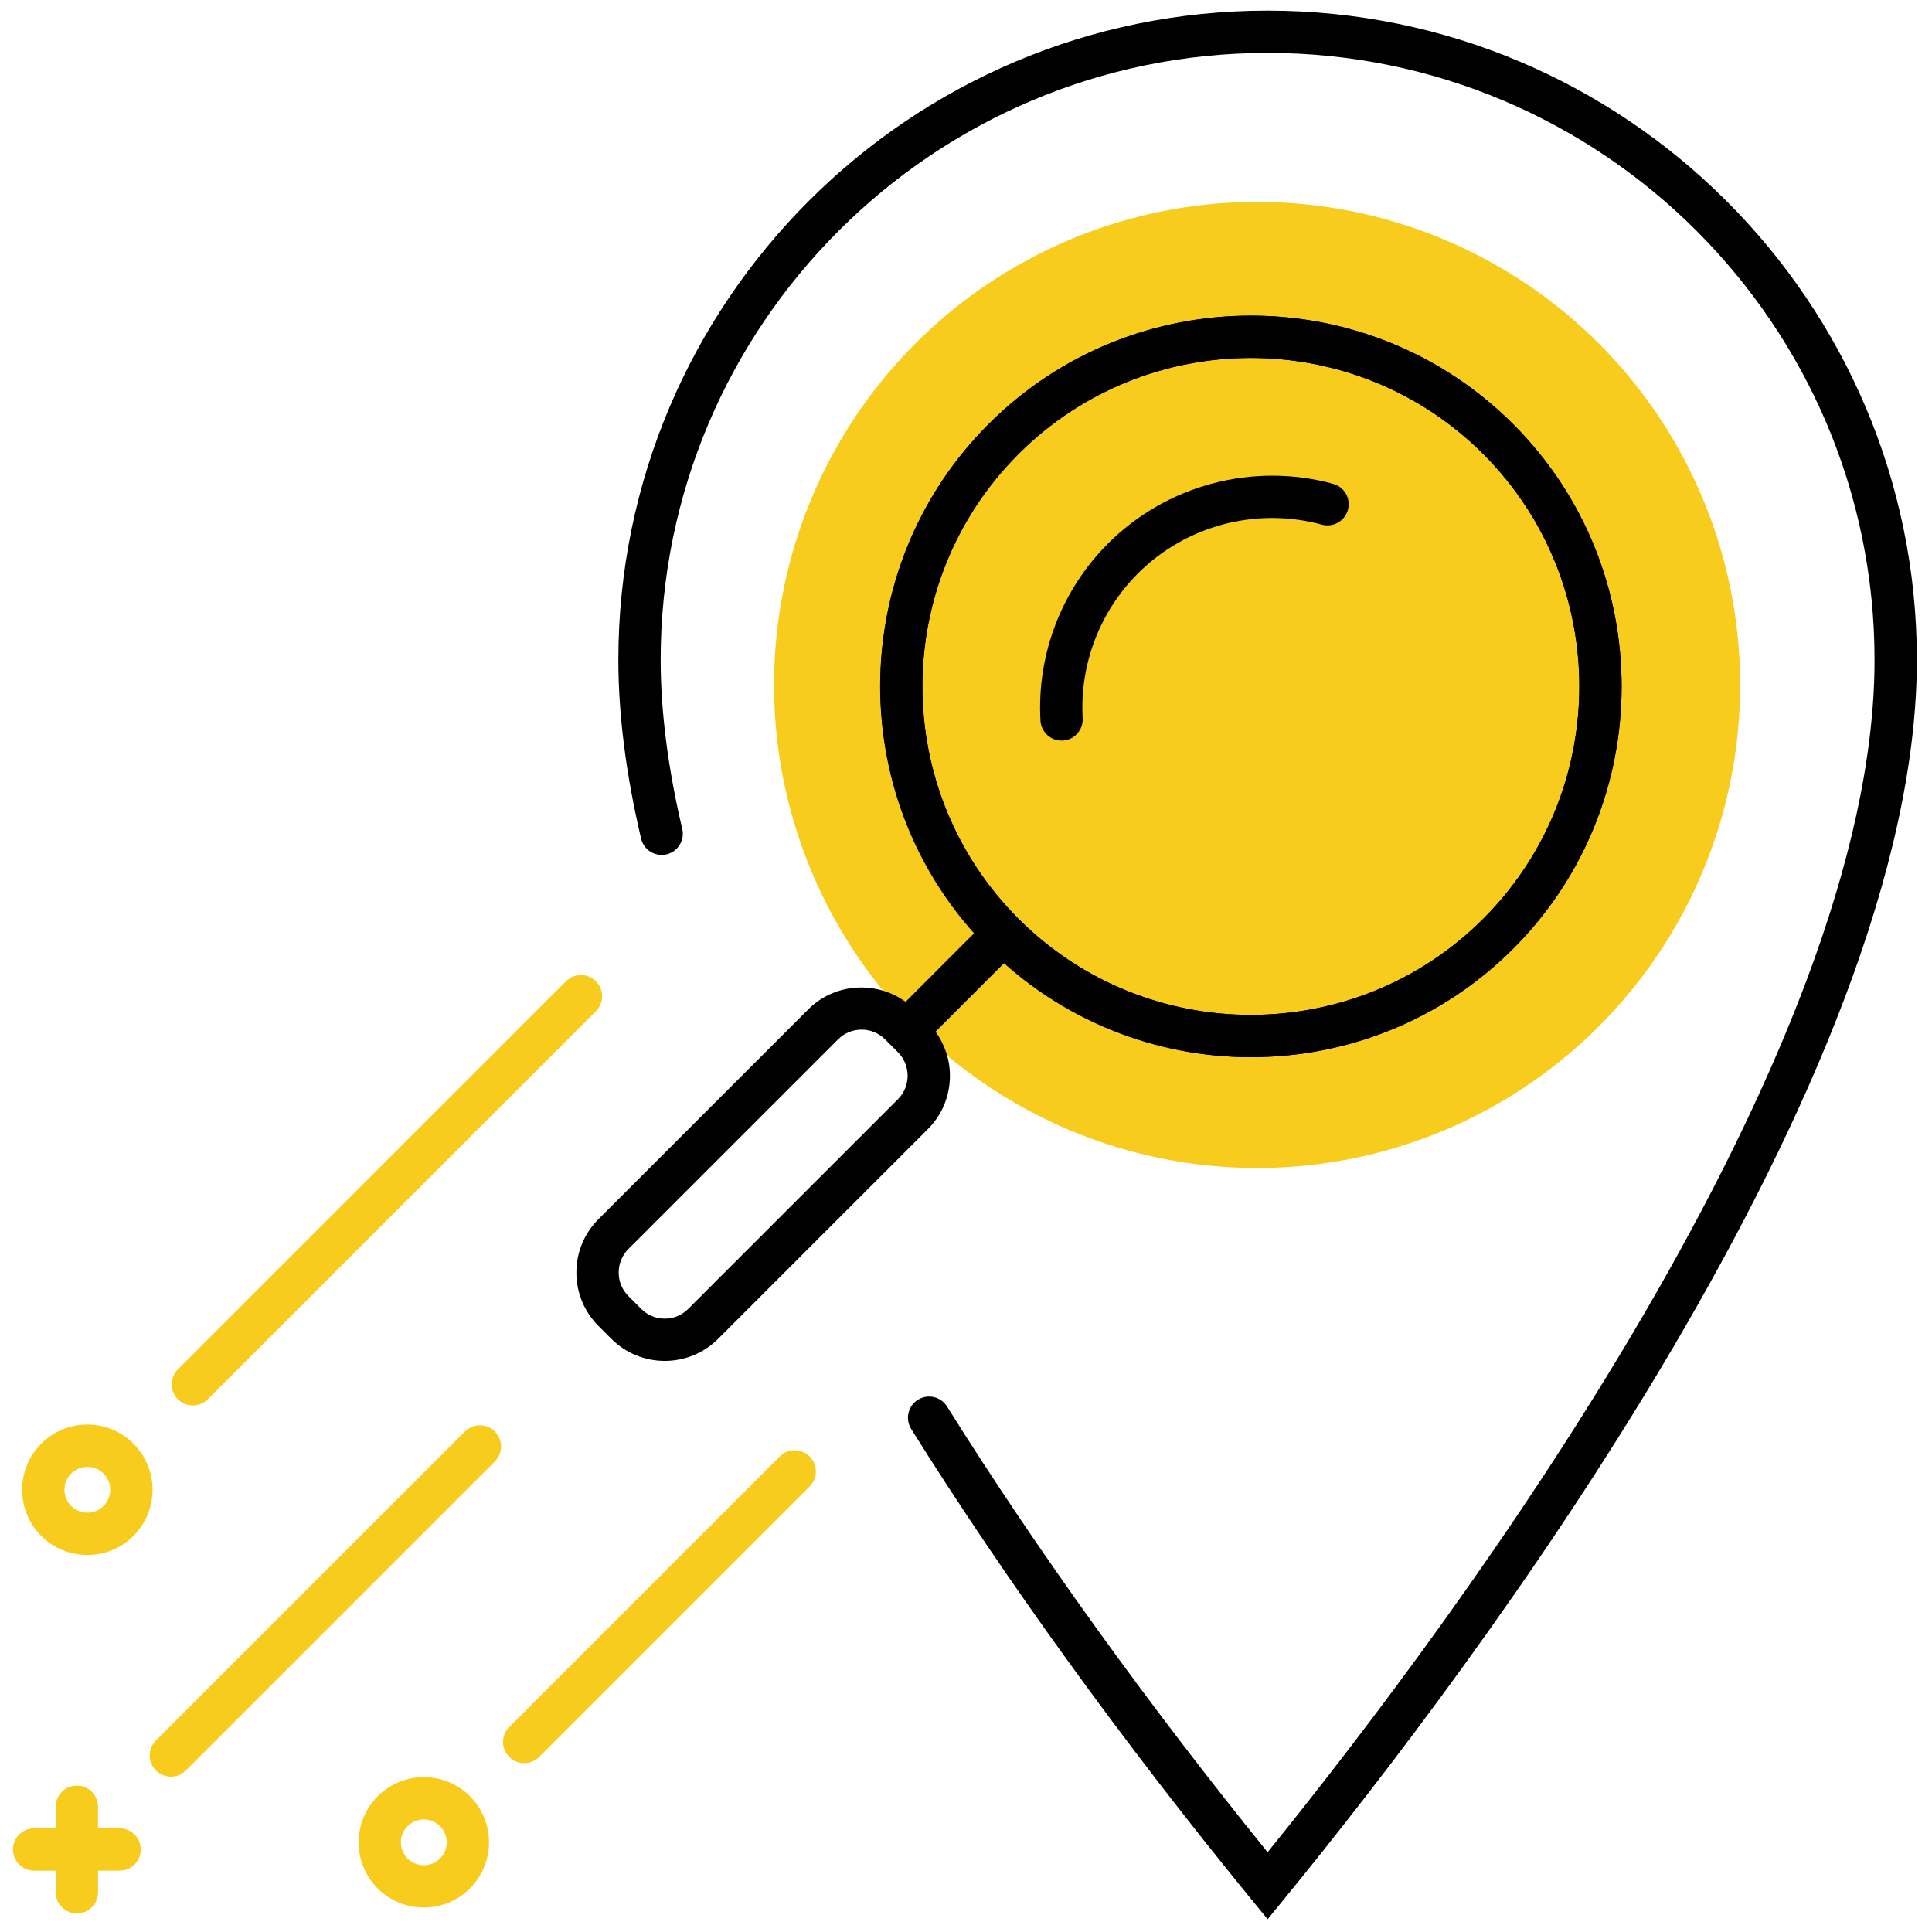
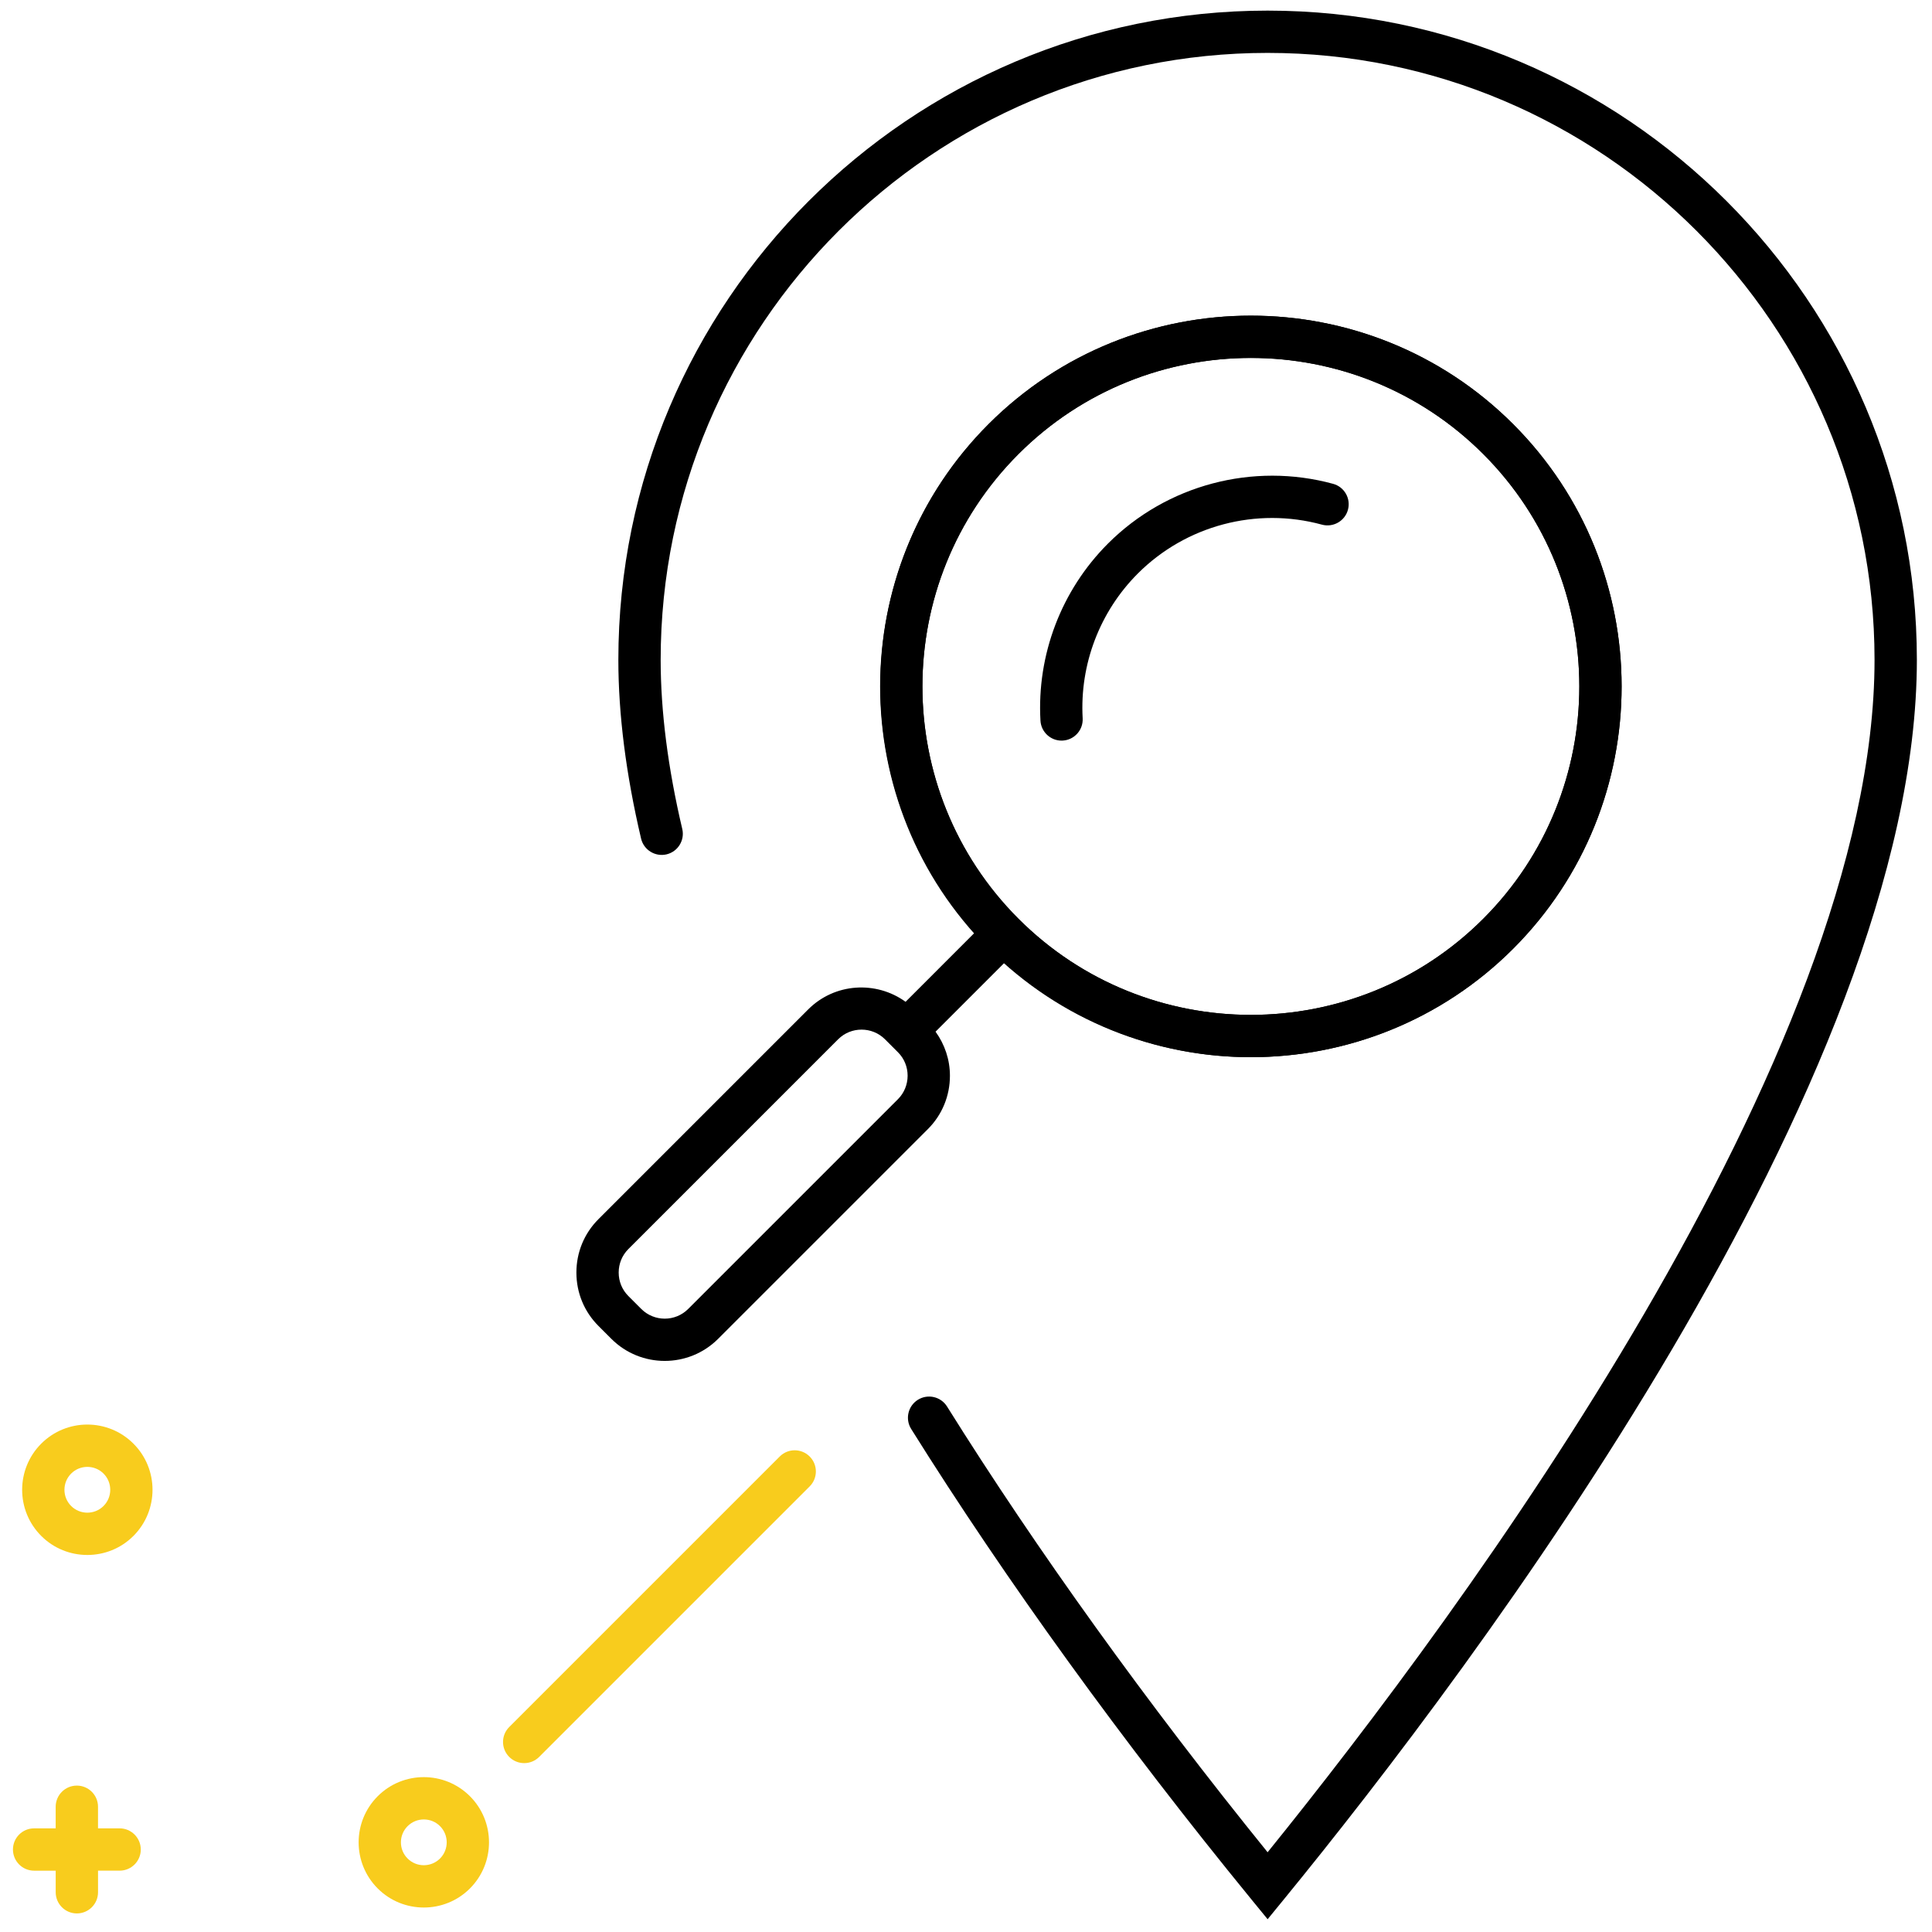
<svg xmlns="http://www.w3.org/2000/svg" version="1.1" width="256" height="256" viewBox="0 0 256 256" xml:space="preserve">
  <defs>
</defs>
  <g style="stroke: none; stroke-width: 0; stroke-dasharray: none; stroke-linecap: butt; stroke-linejoin: miter; stroke-miterlimit: 10; fill: none; fill-rule: nonzero; opacity: 1;" transform="translate(1.407 1.407) scale(2.81 2.81)">
    <path d="M 59.274 90 l -0.773 -0.945 c -6.041 -7.39 -11.586 -15.058 -16.036 -22.174 c -0.292 -0.468 -0.15 -1.082 0.317 -1.375 c 0.468 -0.292 1.083 -0.151 1.375 0.317 c 4.215 6.742 9.427 13.989 15.116 21.019 c 9.204 -11.383 28.62 -37.608 28.62 -56.228 c 0 -15.781 -12.838 -28.62 -28.62 -28.62 c -15.781 0 -28.62 12.839 -28.62 28.62 c 0 2.421 0.342 5.104 1.018 7.973 c 0.127 0.536 -0.206 1.073 -0.742 1.2 c -0.533 0.124 -1.073 -0.206 -1.199 -0.743 c -0.711 -3.019 -1.072 -5.856 -1.072 -8.43 C 28.659 13.734 42.393 0 59.274 0 s 30.615 13.734 30.615 30.615 c 0 19.799 -20.869 47.465 -29.842 58.44 L 59.274 90 z" style="stroke: none; stroke-width: 1; stroke-dasharray: none; stroke-linecap: butt; stroke-linejoin: miter; stroke-miterlimit: 10; fill: rgb(0,0,0); fill-rule: nonzero; opacity: 1;" transform=" matrix(1 0 0 1 0 0) " stroke-linecap="round" />
-     <circle cx="58.778" cy="31.798" r="22.778" style="stroke: none; stroke-width: 1; stroke-dasharray: none; stroke-linecap: butt; stroke-linejoin: miter; stroke-miterlimit: 10; fill: rgb(248,204,29); fill-rule: nonzero; opacity: 1;" transform="  matrix(1 0 0 1 0 0) " />
    <path d="M 58.483 49.35 c -4.479 0 -8.958 -1.706 -12.368 -5.115 c -6.819 -6.82 -6.819 -17.916 0 -24.736 l 0 0 c 6.819 -6.82 17.917 -6.82 24.736 0 c 6.82 6.82 6.82 17.916 0 24.736 C 67.442 47.645 62.962 49.35 58.483 49.35 z M 47.526 20.91 c -6.041 6.042 -6.041 15.873 0 21.915 c 6.043 6.042 15.872 6.043 21.915 0 c 6.042 -6.042 6.042 -15.873 0 -21.915 S 53.568 14.868 47.526 20.91 L 47.526 20.91 z" style="stroke: none; stroke-width: 1; stroke-dasharray: none; stroke-linecap: butt; stroke-linejoin: miter; stroke-miterlimit: 10; fill: rgb(0,0,0); fill-rule: nonzero; opacity: 1;" transform=" matrix(1 0 0 1 0 0) " stroke-linecap="round" />
    <path d="M 70.851 19.499 c -6.819 -6.82 -17.917 -6.82 -24.736 0 c -6.581 6.582 -6.791 17.135 -0.669 23.995 l -3.244 3.245 c -1.39 -1.004 -3.342 -0.891 -4.592 0.359 l -9.892 9.892 c -0.67 0.67 -1.039 1.564 -1.039 2.516 c 0 0.953 0.369 1.846 1.039 2.516 l 0.611 0.611 c 0.694 0.694 1.605 1.04 2.516 1.04 c 0.911 0 1.822 -0.347 2.516 -1.04 l 9.893 -9.892 c 0.67 -0.67 1.039 -1.564 1.039 -2.516 c 0 -0.76 -0.244 -1.476 -0.678 -2.077 l 3.243 -3.243 c 3.306 2.95 7.46 4.446 11.627 4.446 c 4.479 0 8.958 -1.706 12.368 -5.115 C 77.671 37.415 77.671 26.319 70.851 19.499 z M 41.842 51.331 l -9.892 9.892 c -0.61 0.61 -1.601 0.61 -2.211 0 l -0.611 -0.611 c -0.293 -0.293 -0.455 -0.686 -0.455 -1.106 c 0 -0.419 0.162 -0.812 0.455 -1.106 l 9.892 -9.892 c 0.305 -0.305 0.705 -0.457 1.106 -0.457 s 0.801 0.152 1.106 0.457 l 0.611 0.611 c 0.293 0.293 0.455 0.686 0.455 1.106 C 42.297 50.644 42.135 51.038 41.842 51.331 z M 69.441 42.824 c -6.043 6.043 -15.872 6.042 -21.915 0 c -6.041 -6.042 -6.041 -15.873 0 -21.915 c 6.042 -6.042 15.873 -6.042 21.915 0 S 75.482 36.783 69.441 42.824 z" style="stroke: none; stroke-width: 1; stroke-dasharray: none; stroke-linecap: butt; stroke-linejoin: miter; stroke-miterlimit: 10; fill: rgb(0,0,0); fill-rule: nonzero; opacity: 1;" transform=" matrix(1 0 0 1 0 0) " stroke-linecap="round" />
    <path d="M 49.557 34.423 c -0.525 0 -0.965 -0.411 -0.995 -0.942 c -0.175 -3.108 0.985 -6.152 3.185 -8.351 c 2.768 -2.768 6.836 -3.846 10.614 -2.816 c 0.532 0.145 0.846 0.693 0.7 1.225 c -0.145 0.533 -0.698 0.844 -1.225 0.7 c -3.092 -0.844 -6.417 0.039 -8.68 2.302 c -1.798 1.798 -2.747 4.287 -2.604 6.828 c 0.031 0.55 -0.39 1.021 -0.939 1.052 C 49.595 34.422 49.576 34.423 49.557 34.423 z" style="stroke: none; stroke-width: 1; stroke-dasharray: none; stroke-linecap: butt; stroke-linejoin: miter; stroke-miterlimit: 10; fill: rgb(0,0,0); fill-rule: nonzero; opacity: 1;" transform=" matrix(1 0 0 1 0 0) " stroke-linecap="round" />
-     <path d="M 7.556 83.277 c -0.255 0 -0.51 -0.097 -0.705 -0.292 c -0.39 -0.39 -0.39 -1.021 0 -1.411 l 14.572 -14.572 c 0.39 -0.39 1.021 -0.39 1.411 0 c 0.39 0.39 0.39 1.021 0 1.411 L 8.262 82.985 C 8.067 83.18 7.812 83.277 7.556 83.277 z" style="stroke: none; stroke-width: 1; stroke-dasharray: none; stroke-linecap: butt; stroke-linejoin: miter; stroke-miterlimit: 10; fill: rgb(248,204,29); fill-rule: nonzero; opacity: 1;" transform=" matrix(1 0 0 1 0 0) " stroke-linecap="round" />
    <path d="M 24.217 82.639 c -0.255 0 -0.51 -0.097 -0.705 -0.292 c -0.39 -0.39 -0.39 -1.021 0 -1.411 l 12.756 -12.756 c 0.39 -0.39 1.021 -0.39 1.411 0 s 0.39 1.021 0 1.411 L 24.923 82.347 C 24.728 82.542 24.473 82.639 24.217 82.639 z" style="stroke: none; stroke-width: 1; stroke-dasharray: none; stroke-linecap: butt; stroke-linejoin: miter; stroke-miterlimit: 10; fill: rgb(248,204,29); fill-rule: nonzero; opacity: 1;" transform=" matrix(1 0 0 1 0 0) " stroke-linecap="round" />
    <path d="M 5.139 85.715 H 4.121 v -1.018 c 0 -0.551 -0.447 -0.998 -0.998 -0.998 s -0.998 0.446 -0.998 0.998 v 1.018 H 1.108 c -0.551 0 -0.998 0.446 -0.998 0.998 c 0 0.551 0.447 0.998 0.998 0.998 h 1.018 v 1.018 c 0 0.551 0.447 0.998 0.998 0.998 s 0.998 -0.446 0.998 -0.998 V 87.71 h 1.018 c 0.551 0 0.998 -0.446 0.998 -0.998 C 6.136 86.161 5.69 85.715 5.139 85.715 z" style="stroke: none; stroke-width: 1; stroke-dasharray: none; stroke-linecap: butt; stroke-linejoin: miter; stroke-miterlimit: 10; fill: rgb(248,204,29); fill-rule: nonzero; opacity: 1;" transform=" matrix(1 0 0 1 0 0) " stroke-linecap="round" />
    <path d="M 19.484 89.448 c -0.787 0 -1.575 -0.299 -2.174 -0.899 c -1.199 -1.199 -1.199 -3.149 0 -4.349 c 1.199 -1.201 3.15 -1.2 4.349 0 c 1.199 1.199 1.199 3.149 0 4.349 C 21.06 89.149 20.272 89.448 19.484 89.448 z M 19.484 85.295 c -0.276 0 -0.553 0.105 -0.764 0.316 c -0.421 0.421 -0.421 1.107 0 1.527 c 0.422 0.422 1.106 0.42 1.528 0 c 0.421 -0.421 0.421 -1.107 0 -1.527 C 20.038 85.4 19.761 85.295 19.484 85.295 z" style="stroke: none; stroke-width: 1; stroke-dasharray: none; stroke-linecap: butt; stroke-linejoin: miter; stroke-miterlimit: 10; fill: rgb(248,204,29); fill-rule: nonzero; opacity: 1;" transform=" matrix(1 0 0 1 0 0) " stroke-linecap="round" />
-     <path d="M 8.592 65.774 c -0.255 0 -0.51 -0.097 -0.705 -0.292 c -0.39 -0.39 -0.39 -1.021 0 -1.411 l 18.302 -18.302 c 0.39 -0.39 1.021 -0.39 1.411 0 c 0.39 0.39 0.39 1.021 0 1.411 L 9.297 65.481 C 9.102 65.676 8.847 65.774 8.592 65.774 z" style="stroke: none; stroke-width: 1; stroke-dasharray: none; stroke-linecap: butt; stroke-linejoin: miter; stroke-miterlimit: 10; fill: rgb(248,204,29); fill-rule: nonzero; opacity: 1;" transform=" matrix(1 0 0 1 0 0) " stroke-linecap="round" />
    <path d="M 3.618 72.824 c -0.788 0 -1.575 -0.299 -2.175 -0.899 c -1.199 -1.199 -1.199 -3.15 0 -4.35 c 1.199 -1.201 3.149 -1.201 4.349 0 c 1.199 1.199 1.199 3.15 0 4.35 C 5.193 72.525 4.405 72.824 3.618 72.824 z M 3.618 68.67 c -0.277 0 -0.553 0.105 -0.764 0.316 c -0.421 0.422 -0.421 1.107 0 1.528 c 0.421 0.42 1.105 0.421 1.528 0 c 0.421 -0.422 0.421 -1.107 0 -1.528 C 4.171 68.775 3.894 68.67 3.618 68.67 z" style="stroke: none; stroke-width: 1; stroke-dasharray: none; stroke-linecap: butt; stroke-linejoin: miter; stroke-miterlimit: 10; fill: rgb(248,204,29); fill-rule: nonzero; opacity: 1;" transform=" matrix(1 0 0 1 0 0) " stroke-linecap="round" />
  </g>
</svg>